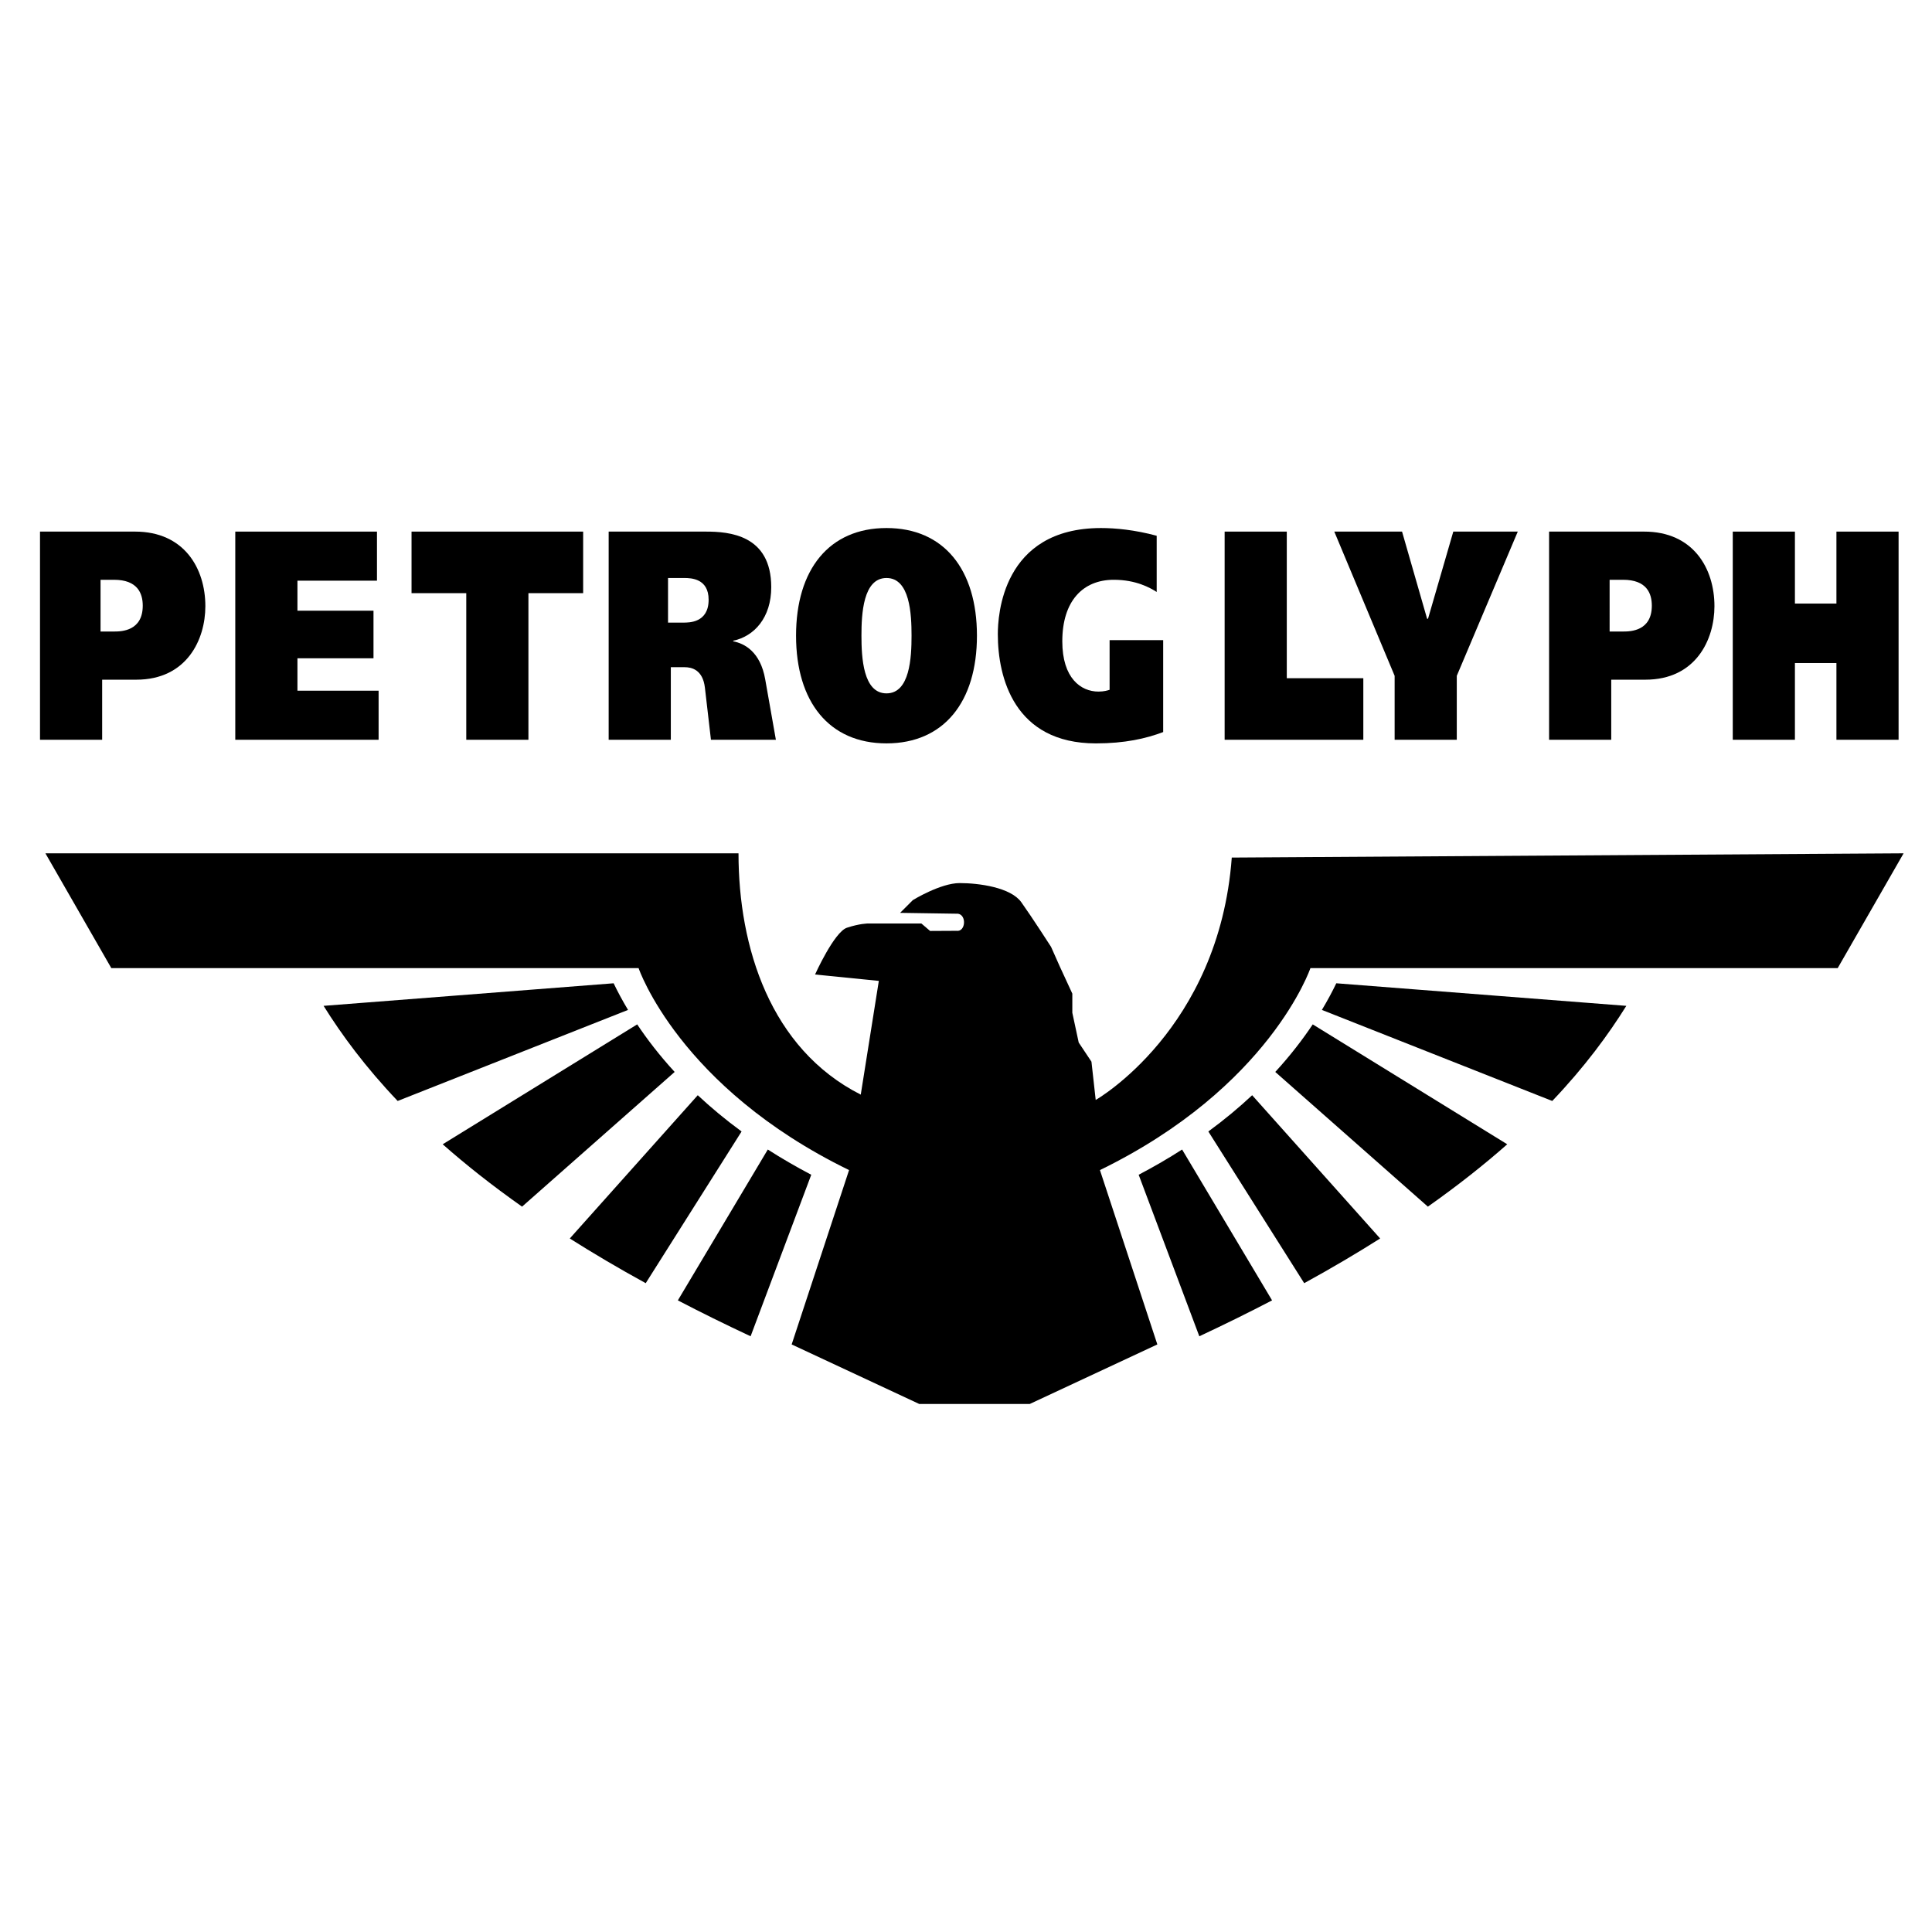
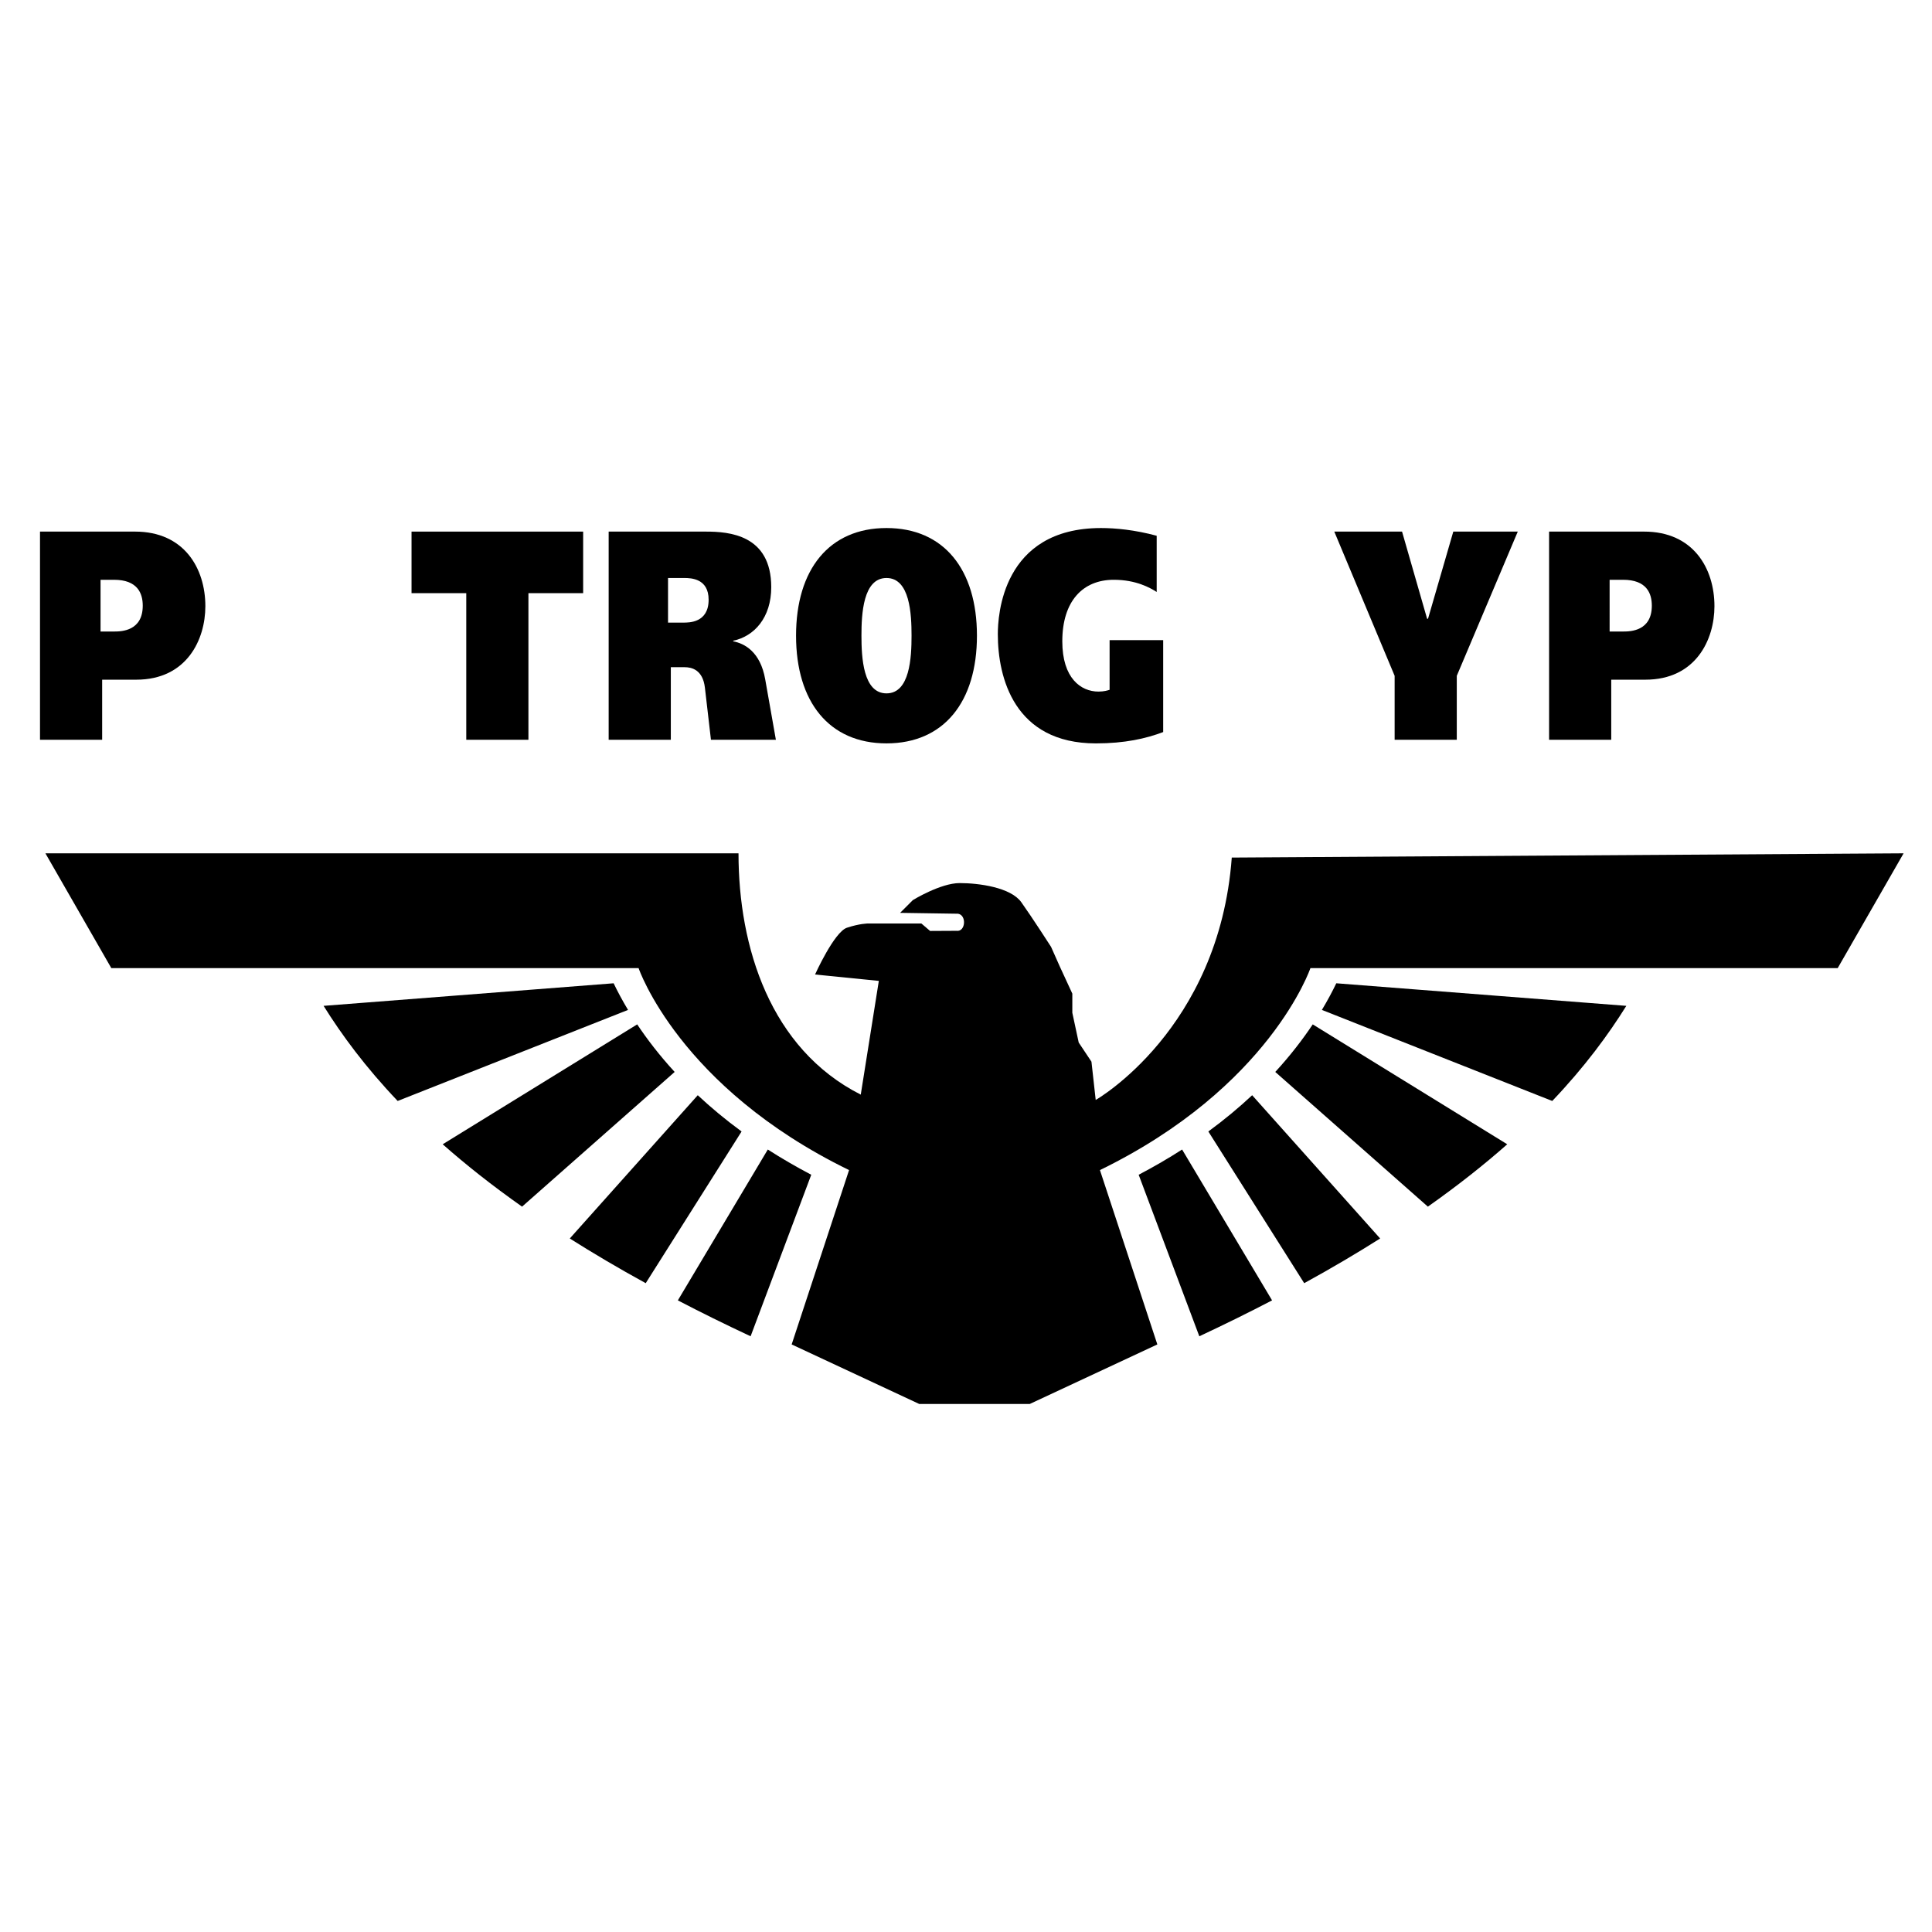
<svg xmlns="http://www.w3.org/2000/svg" version="1.0" id="Layer_1" x="0px" y="0px" width="192.756px" height="192.756px" viewBox="0 0 192.756 192.756" enable-background="new 0 0 192.756 192.756" xml:space="preserve">
  <g>
    <polygon fill-rule="evenodd" clip-rule="evenodd" fill="#FFFFFF" points="0,0 192.756,0 192.756,192.756 0,192.756 0,0  " />
    <path fill-rule="evenodd" clip-rule="evenodd" d="M3.992,53.038v20.769h6.201v-5.994h3.401c5.044,0,6.895-4.005,6.895-7.328   c0-3.797-2.129-7.447-7.011-7.447H3.992L3.992,53.038z M10.031,57.845h1.342c2.36,0,2.869,1.365,2.869,2.581   c0,2.521-2.105,2.581-2.846,2.581h-1.365V57.845L10.031,57.845z" />
-     <polygon fill-rule="evenodd" clip-rule="evenodd" points="23.474,53.038 23.474,73.807 37.773,73.807 37.773,68.911 29.675,68.911    29.675,65.677 37.264,65.677 37.264,60.93 29.675,60.93 29.675,57.934 37.611,57.934 37.611,53.038 23.474,53.038  " />
    <polygon fill-rule="evenodd" clip-rule="evenodd" points="41.059,53.038 41.059,59.18 46.52,59.18 46.52,73.807 52.721,73.807    52.721,59.18 58.181,59.18 58.181,53.038 41.059,53.038  " />
    <path fill-rule="evenodd" clip-rule="evenodd" d="M60.727,53.038v20.769h6.201v-7.24h1.388c0.671,0,1.805,0.238,2.013,2.047   l0.602,5.192h6.479l-1.064-6.023c-0.486-2.789-2.105-3.59-3.193-3.798v-0.059c2.105-0.445,3.794-2.314,3.794-5.34   c0-5.251-4.234-5.548-6.525-5.548H60.727L60.727,53.038z M66.65,57.667h1.62c0.694,0,2.43,0.06,2.43,2.166   c0,2.314-1.967,2.285-2.522,2.285H66.65V57.667L66.65,57.667z" />
    <path fill-rule="evenodd" clip-rule="evenodd" d="M88.446,52.682c-5.715,0-9.024,4.124-9.024,10.74s3.309,10.745,9.024,10.745   c5.715,0,9.024-4.129,9.024-10.745S94.161,52.682,88.446,52.682L88.446,52.682z M88.446,57.667c2.337,0,2.499,3.59,2.499,5.756   c0,2.166-0.162,5.755-2.499,5.755s-2.499-3.59-2.499-5.755C85.947,61.256,86.109,57.667,88.446,57.667L88.446,57.667z" />
    <path fill-rule="evenodd" clip-rule="evenodd" d="M116.051,63.867h-5.346v4.955c-0.185,0.06-0.555,0.178-1.11,0.178   c-1.759,0-3.609-1.335-3.609-5.014c0-4.005,2.036-6.141,5.137-6.141c2.221,0,3.633,0.801,4.28,1.216v-5.607   c-2.198-0.593-4.119-0.771-5.553-0.771c-9.903,0-10.297,8.812-10.297,10.592c0,4.332,1.643,10.894,9.787,10.894   c2.869,0,4.998-0.48,6.711-1.132V63.867L116.051,63.867z" />
-     <polygon fill-rule="evenodd" clip-rule="evenodd" points="122.182,73.807 136.019,73.807 136.019,67.665 128.383,67.665    128.383,53.038 122.182,53.038 122.182,73.807  " />
    <polygon fill-rule="evenodd" clip-rule="evenodd" points="151.429,53.038 144.996,53.038 142.474,61.731 142.382,61.731    139.883,53.038 133.122,53.038 139.143,67.428 139.143,73.807 145.343,73.807 145.343,67.428 151.429,53.038  " />
    <path fill-rule="evenodd" clip-rule="evenodd" d="M154.553,53.038v20.769h6.201v-5.994h3.4c5.045,0,6.896-4.005,6.896-7.328   c0-3.797-2.129-7.447-7.011-7.447H154.553L154.553,53.038z M160.592,57.845h1.342c2.36,0,2.869,1.365,2.869,2.581   c0,2.521-2.105,2.581-2.846,2.581h-1.365V57.845L160.592,57.845z" />
-     <polygon fill-rule="evenodd" clip-rule="evenodd" points="183.221,60.218 179.079,60.218 179.079,53.038 172.878,53.038    172.878,73.807 179.079,73.807 179.079,66.152 183.221,66.152 183.221,73.807 189.422,73.807 189.422,53.038 183.221,53.038    183.221,60.218  " />
    <path fill-rule="evenodd" clip-rule="evenodd" d="M73.681,85.136c0,9.358,3.163,19.499,12.197,24.075l1.803-11.348l-6.363-0.637   c0,0,1.909-4.243,3.182-4.667c1.272-0.424,2.121-0.424,2.121-0.424h5.303l0.873,0.746l2.631-0.014   c0.908,0.13,1.036-1.562,0.158-1.704l-5.782-0.088l1.273-1.273c0,0,2.757-1.697,4.667-1.697s5.091,0.424,6.151,1.909   c1.061,1.485,2.97,4.455,2.97,4.455l0.849,1.909l1.272,2.757v1.91l0.637,2.969l1.272,1.91l0.212,1.908l0.212,1.91   c0,0,12.303-7,13.575-24.182l67.029-0.424l-6.576,11.454H130.74c0,0-4.03,11.879-20.999,20.15l5.727,17.395l-12.727,5.939h-5.515   h-5.515l-12.727-5.939l5.727-17.395c-16.969-8.271-20.999-20.15-20.999-20.15H11.107L4.531,85.136H73.681L73.681,85.136z" />
-     <path fill-rule="evenodd" clip-rule="evenodd" d="M76.604,114.688l-8.975,15.051c2.278,1.188,4.694,2.381,7.259,3.582l6.051-16.115   C79.388,116.391,77.945,115.549,76.604,114.688L76.604,114.688z M69.616,109.271l-12.769,14.293   c2.32,1.469,4.838,2.957,7.577,4.459l9.564-15.135C72.36,111.695,70.908,110.48,69.616,109.271L69.616,109.271z M63.573,102.203   l-19.405,11.961c2.283,2.018,4.901,4.096,7.918,6.223l15.225-13.439C65.799,105.301,64.571,103.697,63.573,102.203L63.573,102.203z    M61.221,98.102l-28.937,2.252c1.809,2.896,4.151,6.084,7.391,9.49l22.983-9.084C62.086,99.807,61.612,98.914,61.221,98.102   L61.221,98.102z" />
+     <path fill-rule="evenodd" clip-rule="evenodd" d="M76.604,114.688l-8.975,15.051c2.278,1.188,4.694,2.381,7.259,3.582l6.051-16.115   C79.388,116.391,77.945,115.549,76.604,114.688L76.604,114.688z M69.616,109.271l-12.769,14.293   c2.32,1.469,4.838,2.957,7.577,4.459l9.564-15.135C72.36,111.695,70.908,110.48,69.616,109.271L69.616,109.271z M63.573,102.203   l-19.405,11.961c2.283,2.018,4.901,4.096,7.918,6.223l15.225-13.439C65.799,105.301,64.571,103.697,63.573,102.203L63.573,102.203M61.221,98.102l-28.937,2.252c1.809,2.896,4.151,6.084,7.391,9.49l22.983-9.084C62.086,99.807,61.612,98.914,61.221,98.102   L61.221,98.102z" />
    <path fill-rule="evenodd" clip-rule="evenodd" d="M117.939,114.688l8.976,15.051c-2.278,1.188-4.694,2.381-7.259,3.582   l-6.051-16.115C115.156,116.391,116.6,115.549,117.939,114.688L117.939,114.688z M124.928,109.271l12.77,14.293   c-2.32,1.469-4.839,2.957-7.577,4.459l-9.564-15.135C122.185,111.695,123.637,110.48,124.928,109.271L124.928,109.271z    M130.972,102.203l19.405,11.961c-2.283,2.018-4.9,4.096-7.918,6.223l-15.226-13.439   C128.745,105.301,129.974,103.697,130.972,102.203L130.972,102.203z M133.323,98.102l28.937,2.252   c-1.809,2.896-4.15,6.084-7.391,9.49l-22.983-9.084C132.458,99.807,132.933,98.914,133.323,98.102L133.323,98.102z" />
  </g>
</svg>